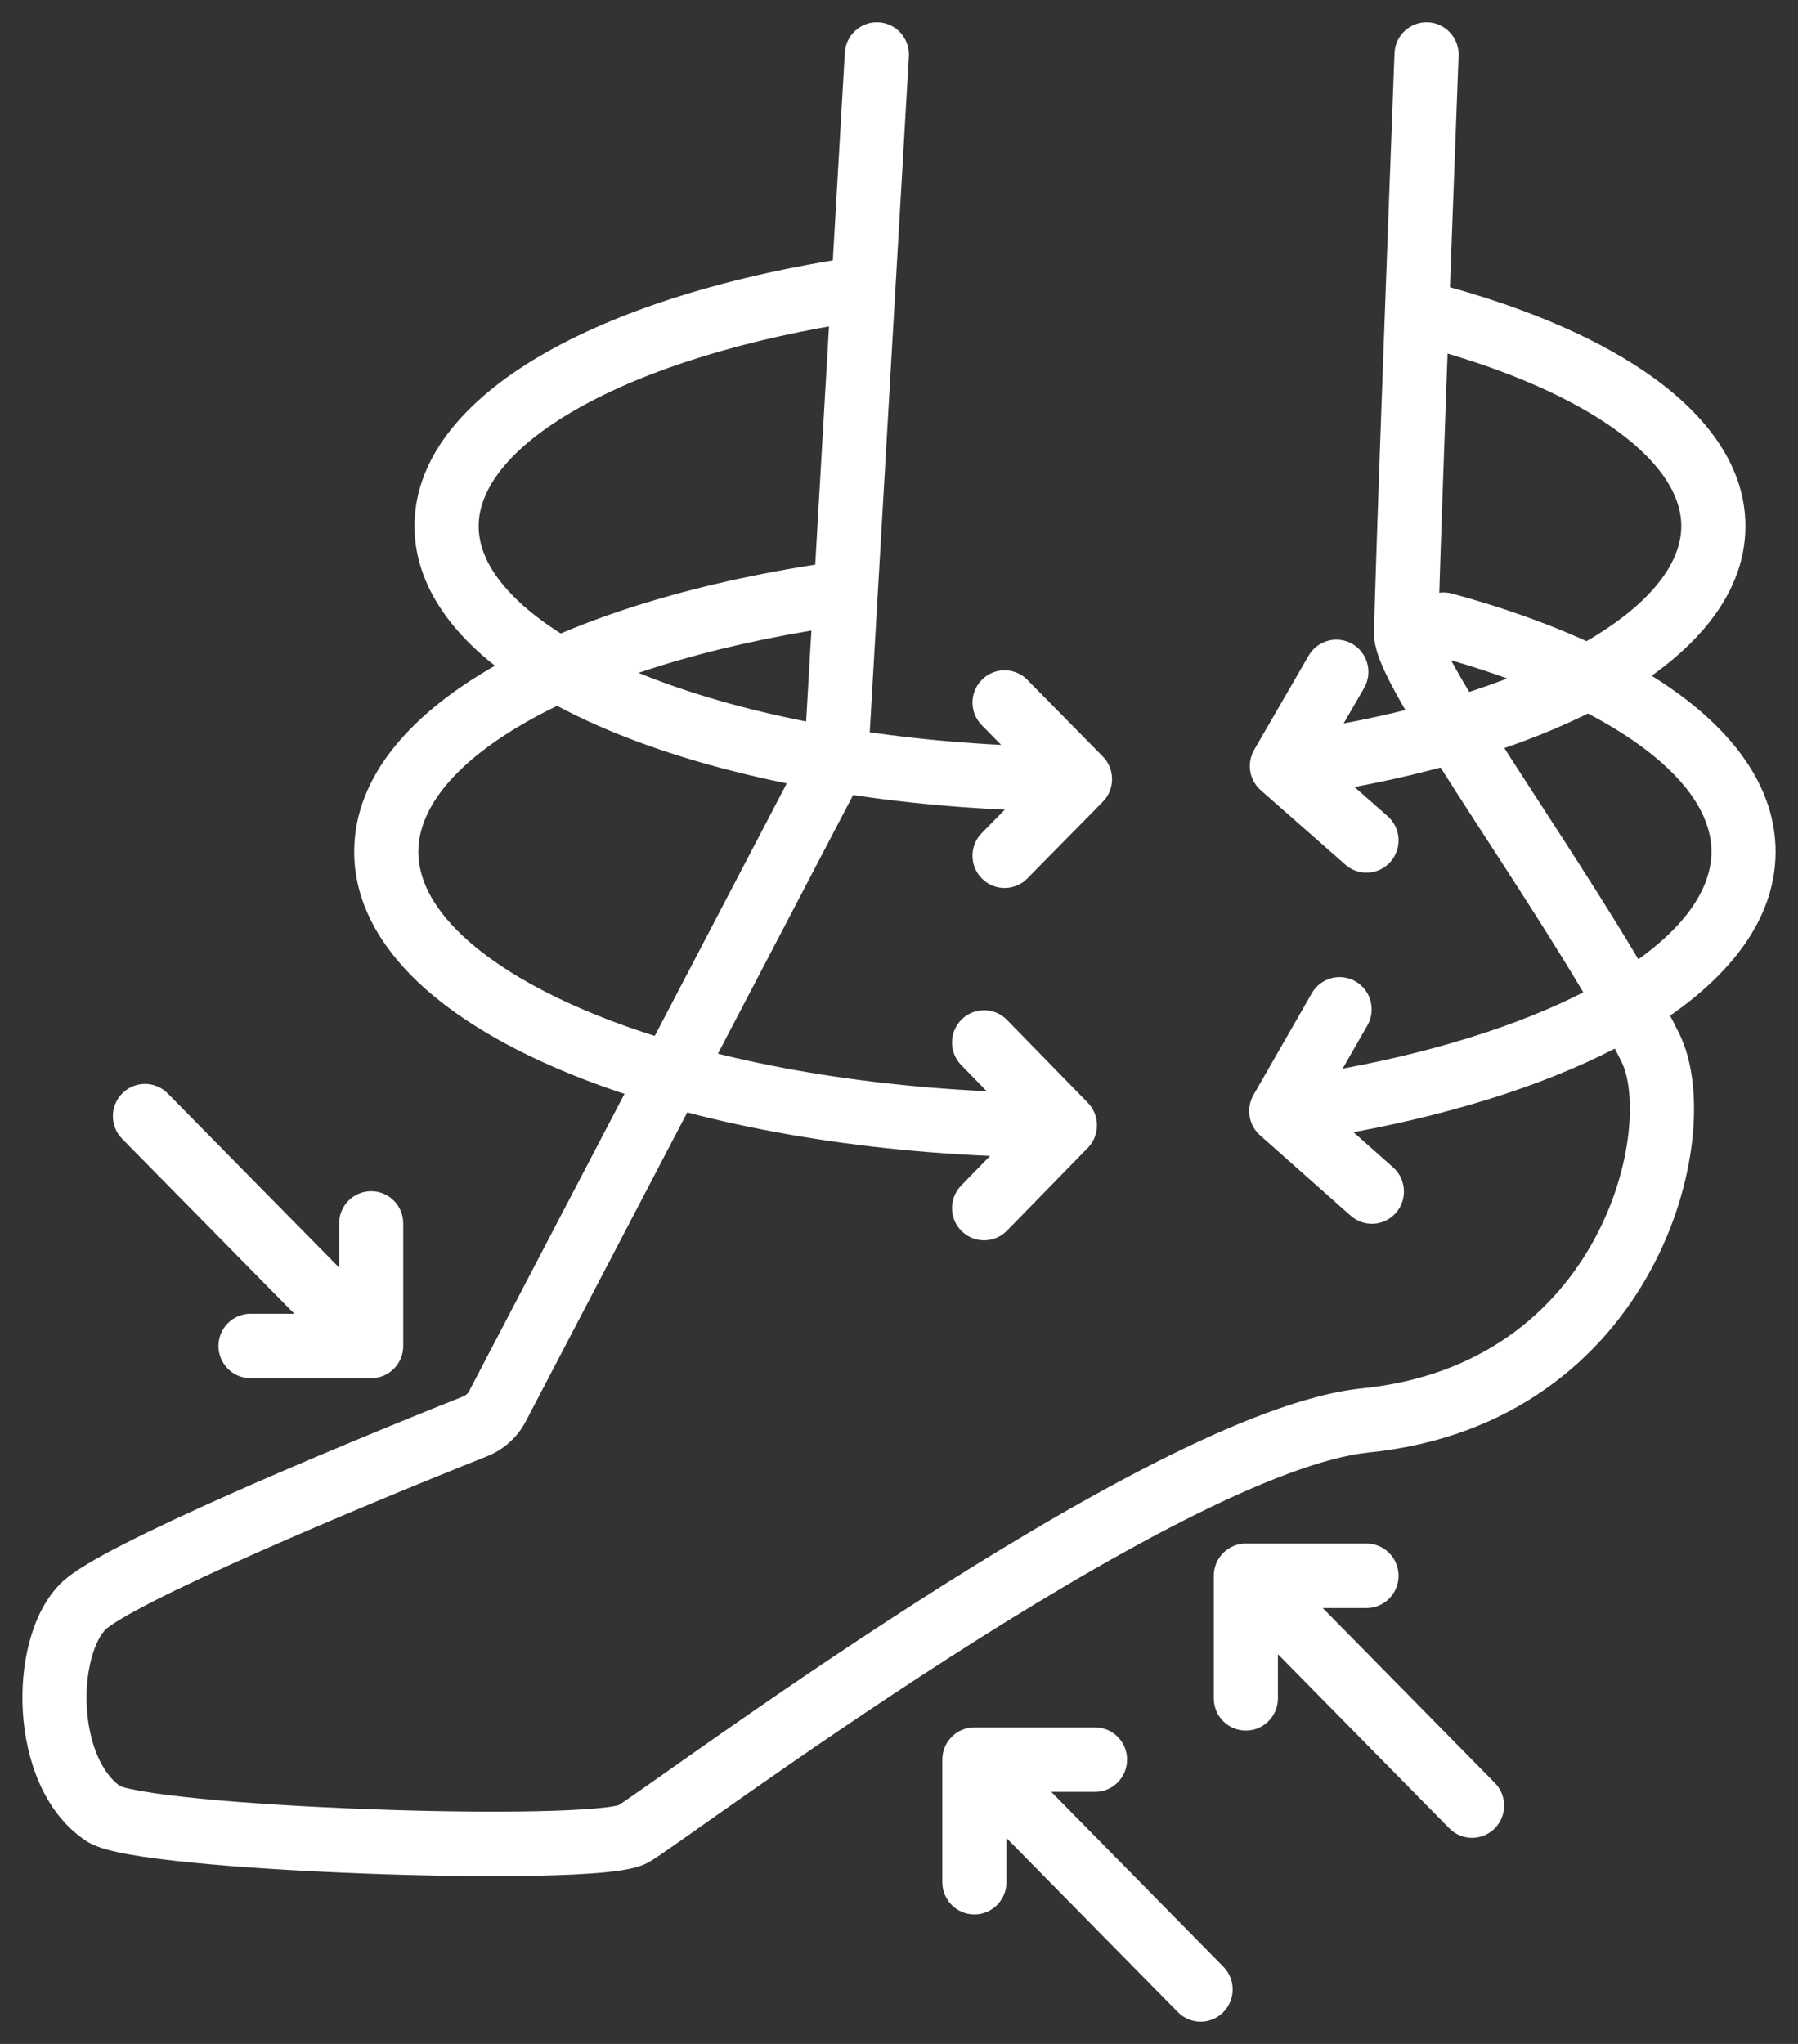
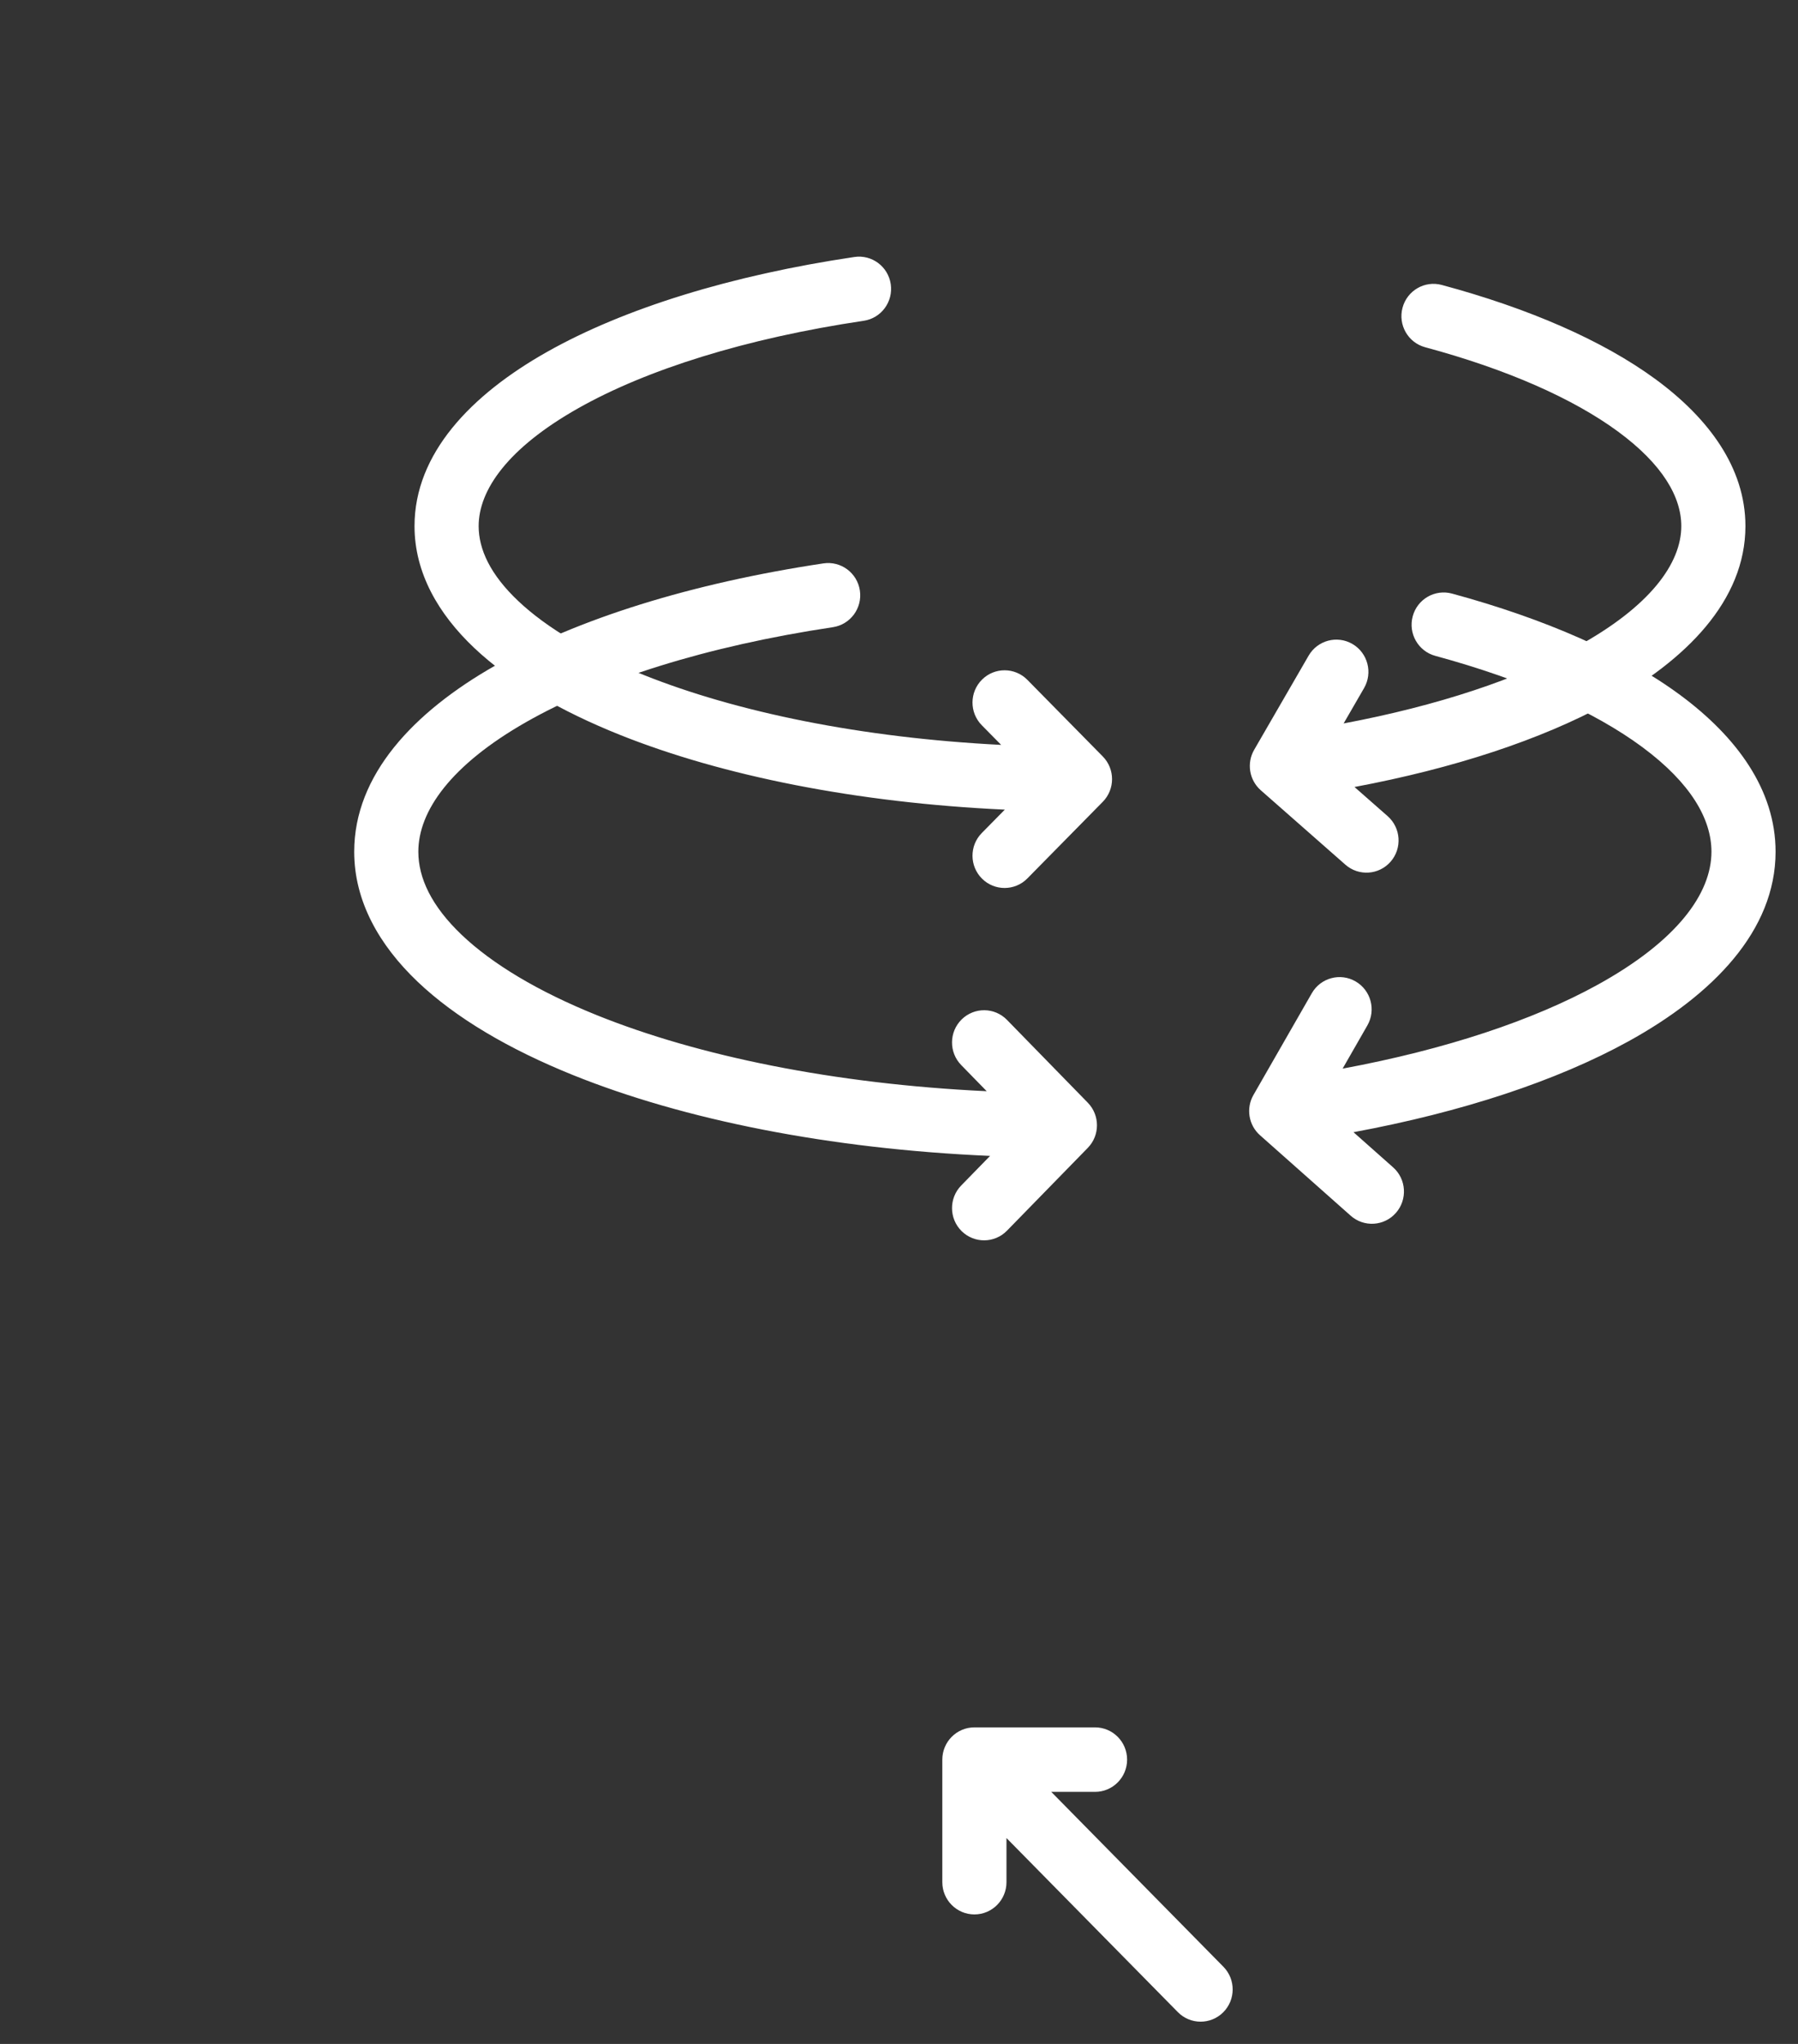
<svg xmlns="http://www.w3.org/2000/svg" width="66" height="75" viewBox="0 0 66 75" fill="none">
  <rect x="0" y="0" width="66" height="75" fill="#333333" stroke="none" />
-   <path fill-rule="evenodd" clip-rule="evenodd" d="M32.256 0.819C32.905 0.857 33.4 1.416 33.362 2.069L31.887 27.548C31.865 27.941 31.759 28.324 31.577 28.672L19.302 52.152C18.996 52.737 18.493 53.192 17.881 53.436C15.565 54.358 12.266 55.715 9.408 56.984C7.978 57.62 6.671 58.227 5.656 58.744C5.148 59.003 4.727 59.233 4.406 59.426C4.246 59.523 4.119 59.606 4.024 59.674C3.977 59.707 3.941 59.735 3.915 59.756C3.889 59.778 3.878 59.789 3.879 59.788C3.699 59.971 3.494 60.327 3.351 60.873C3.211 61.404 3.149 62.035 3.189 62.68C3.271 64.007 3.745 65.065 4.408 65.541C4.427 65.549 4.468 65.563 4.538 65.583C4.685 65.624 4.893 65.67 5.167 65.719C5.713 65.816 6.445 65.909 7.317 65.995C9.056 66.167 11.275 66.302 13.509 66.385C15.742 66.468 17.97 66.498 19.724 66.46C20.602 66.442 21.346 66.406 21.905 66.355C22.186 66.329 22.403 66.301 22.559 66.272C22.636 66.258 22.682 66.247 22.706 66.24C22.739 66.219 22.81 66.173 22.935 66.088C23.116 65.965 23.361 65.794 23.666 65.58C23.877 65.431 24.117 65.262 24.382 65.076C24.875 64.728 25.454 64.32 26.099 63.869C28.087 62.478 30.734 60.656 33.59 58.823C36.442 56.992 39.52 55.138 42.368 53.691C45.177 52.264 47.902 51.157 50.005 50.944C54.424 50.495 57.092 48.1 58.518 45.487C59.239 44.166 59.639 42.793 59.775 41.596C59.915 40.366 59.764 39.452 59.53 38.976C58.433 36.747 56.429 33.656 54.562 30.777C54.444 30.596 54.328 30.416 54.211 30.236C53.244 28.743 52.334 27.329 51.666 26.19C51.333 25.621 51.045 25.098 50.838 24.653C50.735 24.431 50.642 24.21 50.573 24C50.51 23.806 50.44 23.544 50.44 23.264C50.44 22.019 50.94 8.513 51.189 1.955C51.213 1.302 51.76 0.793 52.41 0.818C53.059 0.842 53.566 1.392 53.541 2.045C53.295 8.564 52.808 21.729 52.795 23.211C52.798 23.223 52.803 23.239 52.81 23.262C52.839 23.349 52.89 23.477 52.97 23.649C53.131 23.994 53.375 24.444 53.694 24.988C54.331 26.073 55.211 27.443 56.184 28.945C56.31 29.139 56.438 29.336 56.567 29.534C58.401 32.362 60.478 35.565 61.641 37.927C62.154 38.971 62.281 40.401 62.114 41.865C61.944 43.362 61.453 45.031 60.583 46.625C58.828 49.841 55.518 52.762 50.241 53.298C48.607 53.465 46.219 54.386 43.431 55.803C40.682 57.2 37.678 59.006 34.857 60.817C32.039 62.626 29.42 64.428 27.443 65.812C26.801 66.261 26.231 66.663 25.741 67.008C25.474 67.196 25.232 67.367 25.015 67.52C24.709 67.735 24.452 67.914 24.255 68.048C24.089 68.161 23.892 68.294 23.75 68.365C23.497 68.495 23.202 68.56 22.981 68.6C22.73 68.646 22.438 68.683 22.12 68.712C21.483 68.77 20.678 68.807 19.773 68.827C17.961 68.865 15.686 68.835 13.422 68.75C11.159 68.666 8.888 68.528 7.087 68.351C6.188 68.262 5.388 68.162 4.757 68.05C4.443 67.994 4.152 67.932 3.902 67.862C3.684 67.8 3.383 67.702 3.131 67.531C1.572 66.475 0.943 64.51 0.839 62.826C0.785 61.952 0.864 61.064 1.075 60.267C1.281 59.483 1.637 58.7 2.205 58.124C2.461 57.864 2.832 57.616 3.194 57.397C3.582 57.163 4.058 56.905 4.591 56.634C5.66 56.089 7.011 55.462 8.457 54.819C11.352 53.534 14.681 52.164 17.014 51.236C17.102 51.2 17.173 51.136 17.218 51.051L29.493 27.571C29.519 27.522 29.534 27.467 29.537 27.411L31.012 1.931C31.05 1.279 31.607 0.781 32.256 0.819Z" fill="white" />
-   <path fill-rule="evenodd" clip-rule="evenodd" d="M4.493 40.116C4.955 39.656 5.701 39.66 6.158 40.124L12.448 46.512V44.892C12.448 44.238 12.975 43.709 13.625 43.709C14.275 43.709 14.802 44.238 14.802 44.892V49.389C14.802 50.043 14.275 50.572 13.625 50.572H9.196C8.546 50.572 8.019 50.043 8.019 49.389C8.019 48.736 8.546 48.206 9.196 48.206H10.803L4.485 41.789C4.027 41.325 4.031 40.575 4.493 40.116Z" fill="white" />
  <path fill-rule="evenodd" clip-rule="evenodd" d="M44.9 73.841C44.437 74.301 43.692 74.297 43.235 73.832L36.945 67.445V69.065C36.945 69.718 36.418 70.248 35.768 70.248C35.118 70.248 34.59 69.718 34.59 69.065V64.568C34.59 63.914 35.118 63.384 35.768 63.384H40.196C40.846 63.384 41.373 63.914 41.373 64.568C41.373 65.221 40.846 65.751 40.196 65.751H38.589L44.908 72.168C45.365 72.632 45.361 73.381 44.9 73.841Z" fill="white" />
-   <path fill-rule="evenodd" clip-rule="evenodd" d="M54.864 67.095C54.402 67.555 53.656 67.551 53.199 67.087L46.909 60.699V62.319C46.909 62.973 46.382 63.502 45.732 63.502C45.082 63.502 44.555 62.973 44.555 62.319V57.822C44.555 57.168 45.082 56.638 45.732 56.638H50.161C50.811 56.638 51.338 57.168 51.338 57.822C51.338 58.475 50.811 59.005 50.161 59.005H48.554L54.872 65.422C55.33 65.886 55.326 66.635 54.864 67.095Z" fill="white" />
  <path fill-rule="evenodd" clip-rule="evenodd" d="M32.697 10.427C32.792 11.074 32.348 11.675 31.705 11.771C27.372 12.415 23.738 13.561 21.224 14.981C18.641 16.44 17.57 17.981 17.57 19.305C17.57 20.153 17.996 21.084 19.026 22.056C20.058 23.031 21.615 23.963 23.637 24.77C27.047 26.132 31.612 27.073 36.75 27.333L36.038 26.611C35.581 26.147 35.585 25.397 36.047 24.938C36.509 24.478 37.255 24.482 37.712 24.946L40.48 27.757C40.934 28.218 40.934 28.961 40.48 29.422L37.712 32.233C37.255 32.697 36.509 32.701 36.047 32.241C35.585 31.781 35.581 31.032 36.038 30.568L36.884 29.709C31.441 29.457 26.521 28.468 22.768 26.97C20.583 26.097 18.735 25.028 17.414 23.781C16.091 22.532 15.216 21.02 15.216 19.305C15.216 16.64 17.294 14.486 20.071 12.918C22.916 11.311 26.851 10.1 31.36 9.43C32.004 9.334 32.602 9.781 32.697 10.427ZM51.483 11.293C51.651 10.662 52.296 10.287 52.924 10.456C56.105 11.312 58.823 12.486 60.775 13.918C62.707 15.337 64.07 17.156 64.07 19.305C64.07 22.037 61.887 24.234 58.989 25.817C56.557 27.146 53.367 28.195 49.72 28.878L50.936 29.947C51.425 30.378 51.475 31.125 51.047 31.617C50.619 32.109 49.875 32.159 49.386 31.729L46.28 28.998C45.856 28.625 45.754 28.002 46.038 27.512L48.036 24.059C48.363 23.494 49.084 23.303 49.646 23.631C50.208 23.96 50.398 24.684 50.071 25.249L49.321 26.546C52.778 25.896 55.709 24.916 57.864 23.738C60.584 22.252 61.716 20.665 61.716 19.305C61.716 18.244 61.041 17.045 59.386 15.83C57.75 14.629 55.332 13.554 52.315 12.742C51.687 12.573 51.315 11.925 51.483 11.293Z" fill="white" />
  <path fill-rule="evenodd" clip-rule="evenodd" d="M31.564 21.669C31.66 22.315 31.216 22.917 30.573 23.014C25.926 23.711 22.023 24.952 19.317 26.494C16.547 28.072 15.356 29.762 15.356 31.253C15.356 32.21 15.832 33.24 16.946 34.302C18.063 35.365 19.741 36.378 21.913 37.253C25.627 38.749 30.614 39.776 36.22 40.041L35.283 39.081C34.828 38.615 34.835 37.865 35.299 37.408C35.764 36.95 36.509 36.957 36.964 37.424L39.93 40.462C40.379 40.923 40.379 41.66 39.93 42.12L36.964 45.158C36.509 45.625 35.764 45.632 35.299 45.175C34.835 44.717 34.828 43.968 35.283 43.501L36.343 42.415C30.436 42.159 25.095 41.085 21.037 39.45C18.701 38.508 16.731 37.358 15.326 36.02C13.919 34.679 13.002 33.069 13.002 31.253C13.002 28.432 15.185 26.128 18.156 24.435C21.193 22.704 25.4 21.397 30.226 20.673C30.869 20.577 31.468 21.022 31.564 21.669ZM51.857 22.615C52.026 21.984 52.672 21.611 53.3 21.781C56.703 22.705 59.605 23.971 61.685 25.511C63.747 27.038 65.177 28.979 65.177 31.253C65.177 34.147 62.883 36.497 59.781 38.208C57.143 39.662 53.664 40.808 49.683 41.545L51.138 42.835C51.625 43.267 51.671 44.015 51.241 44.505C50.811 44.995 50.067 45.042 49.58 44.609L46.252 41.657C45.832 41.285 45.731 40.667 46.011 40.179L48.153 36.446C48.477 35.88 49.197 35.685 49.76 36.012C50.324 36.338 50.517 37.062 50.192 37.628L49.284 39.212C53.075 38.509 56.291 37.433 58.648 36.133C61.565 34.525 62.823 32.785 62.823 31.253C62.823 30.059 62.07 28.736 60.288 27.416C58.525 26.11 55.923 24.945 52.686 24.066C52.058 23.895 51.687 23.246 51.857 22.615Z" fill="white" />
</svg>